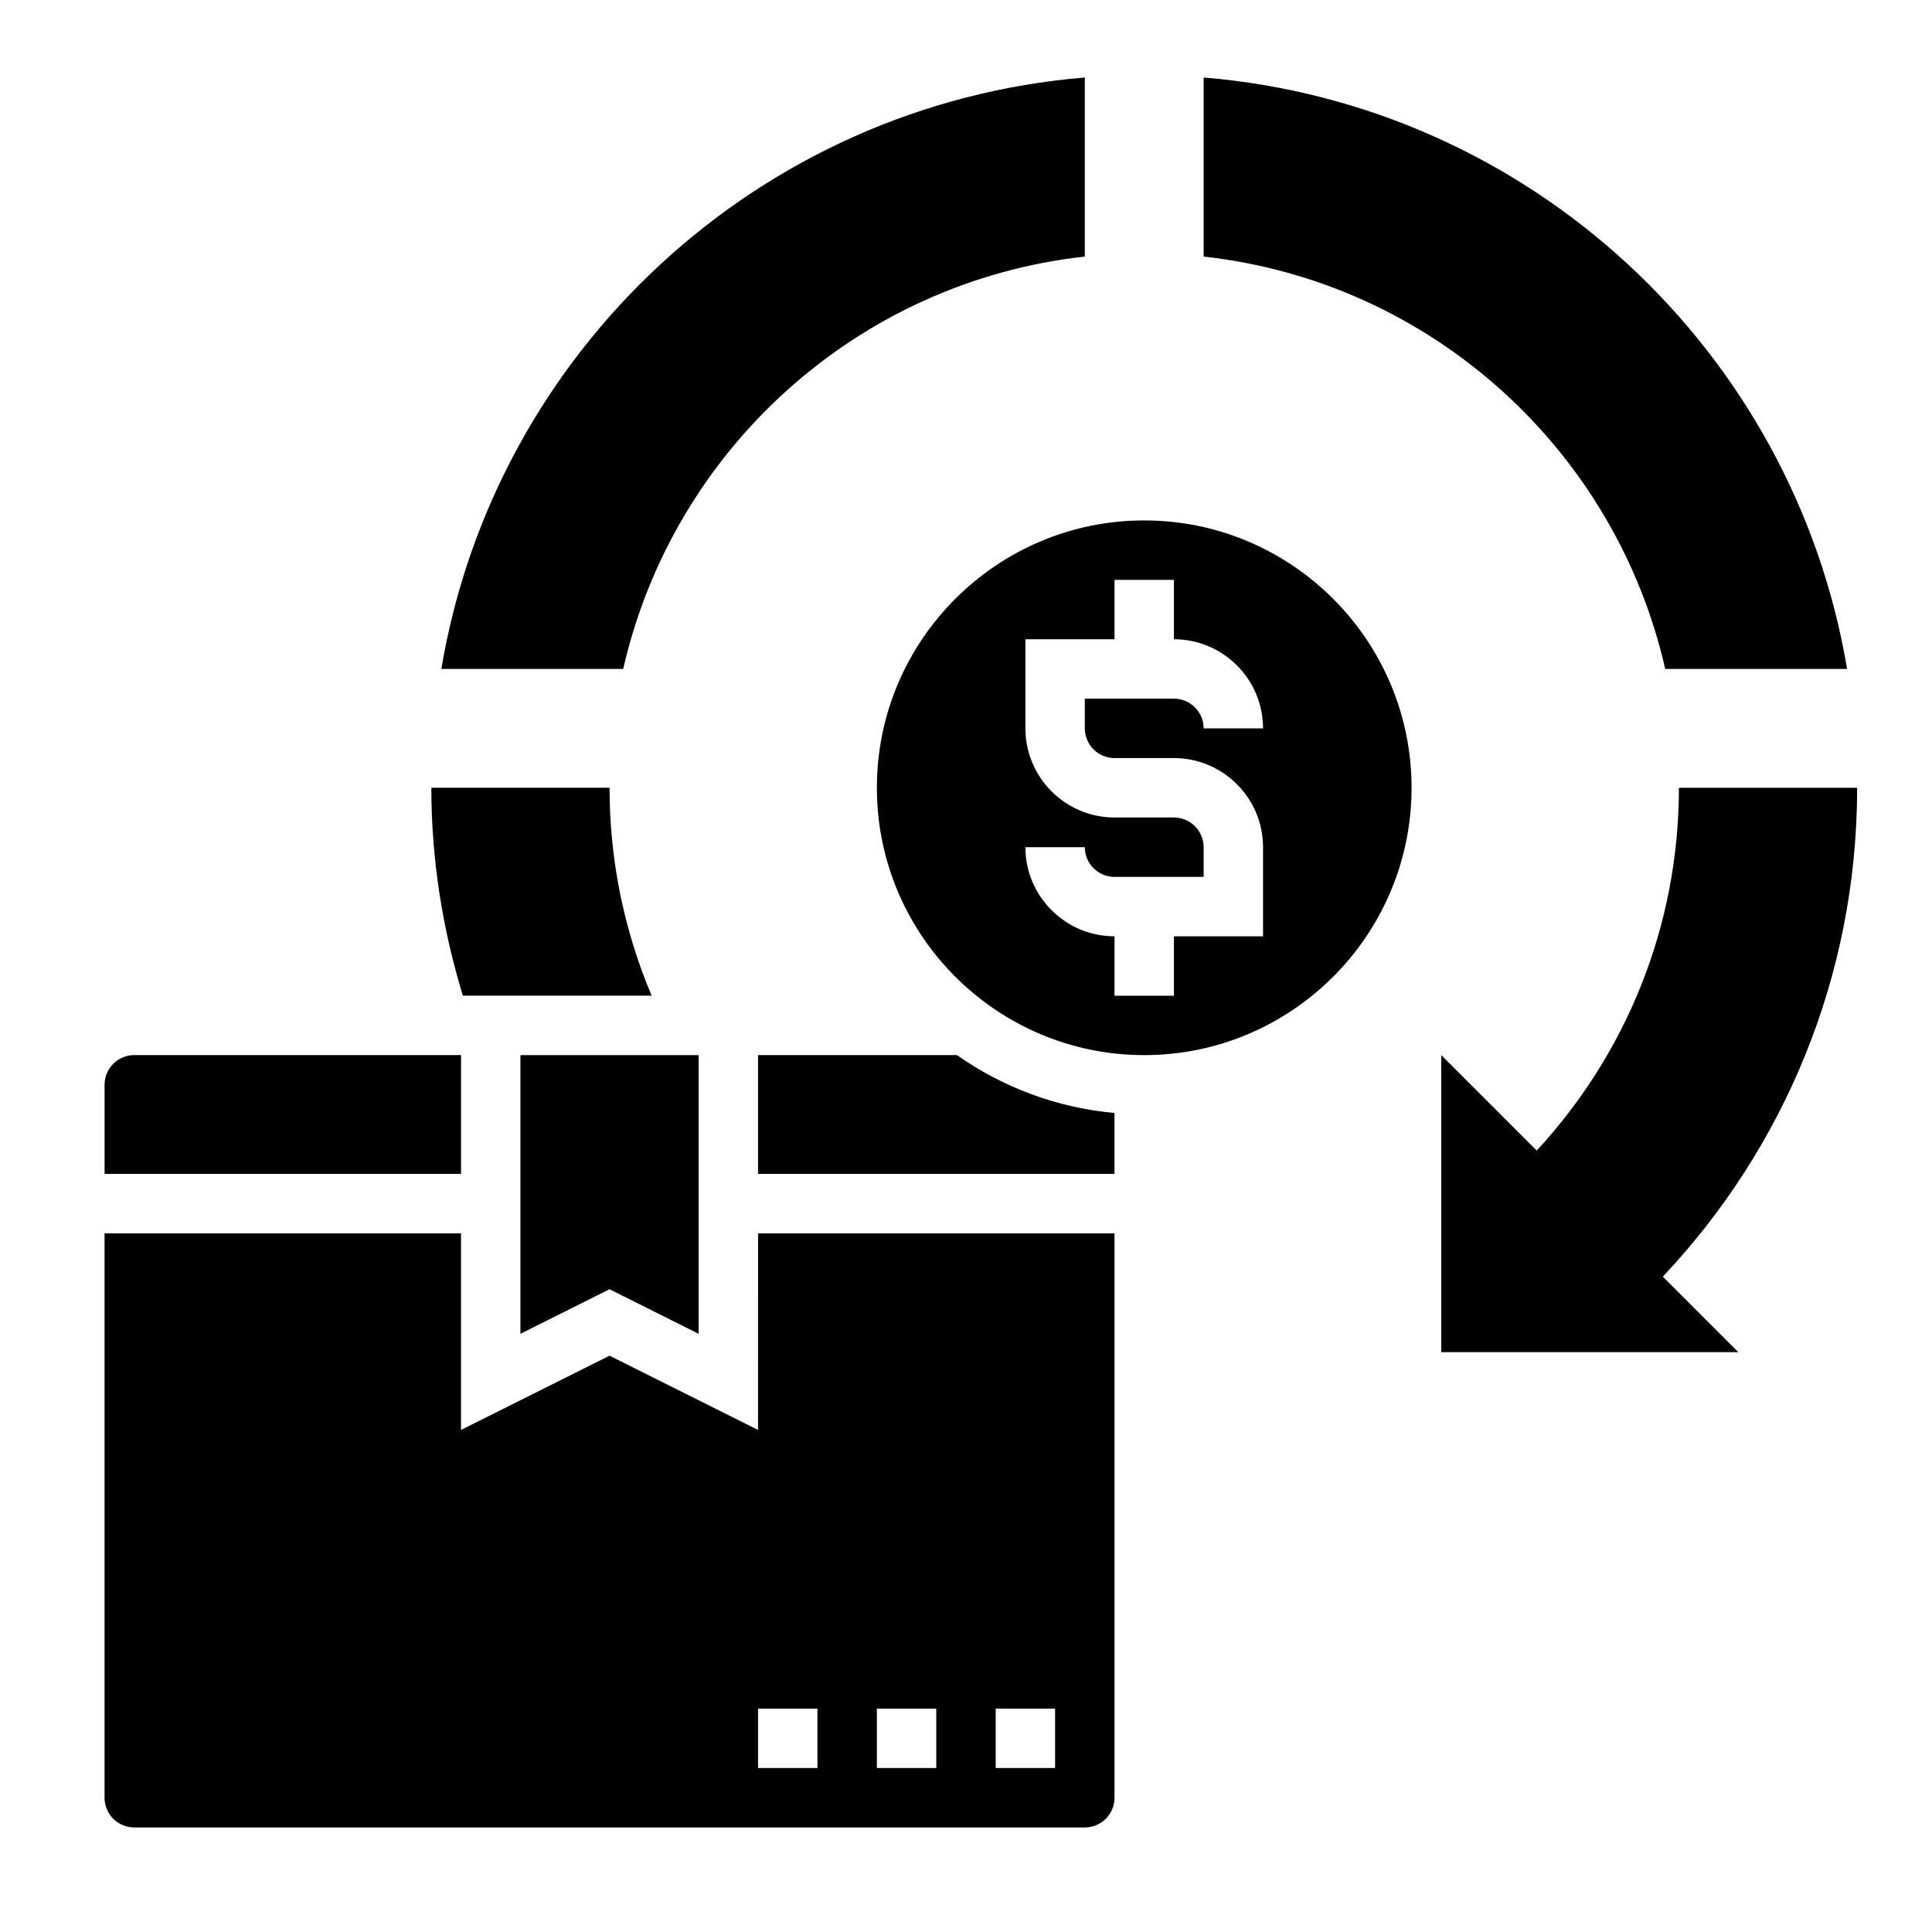
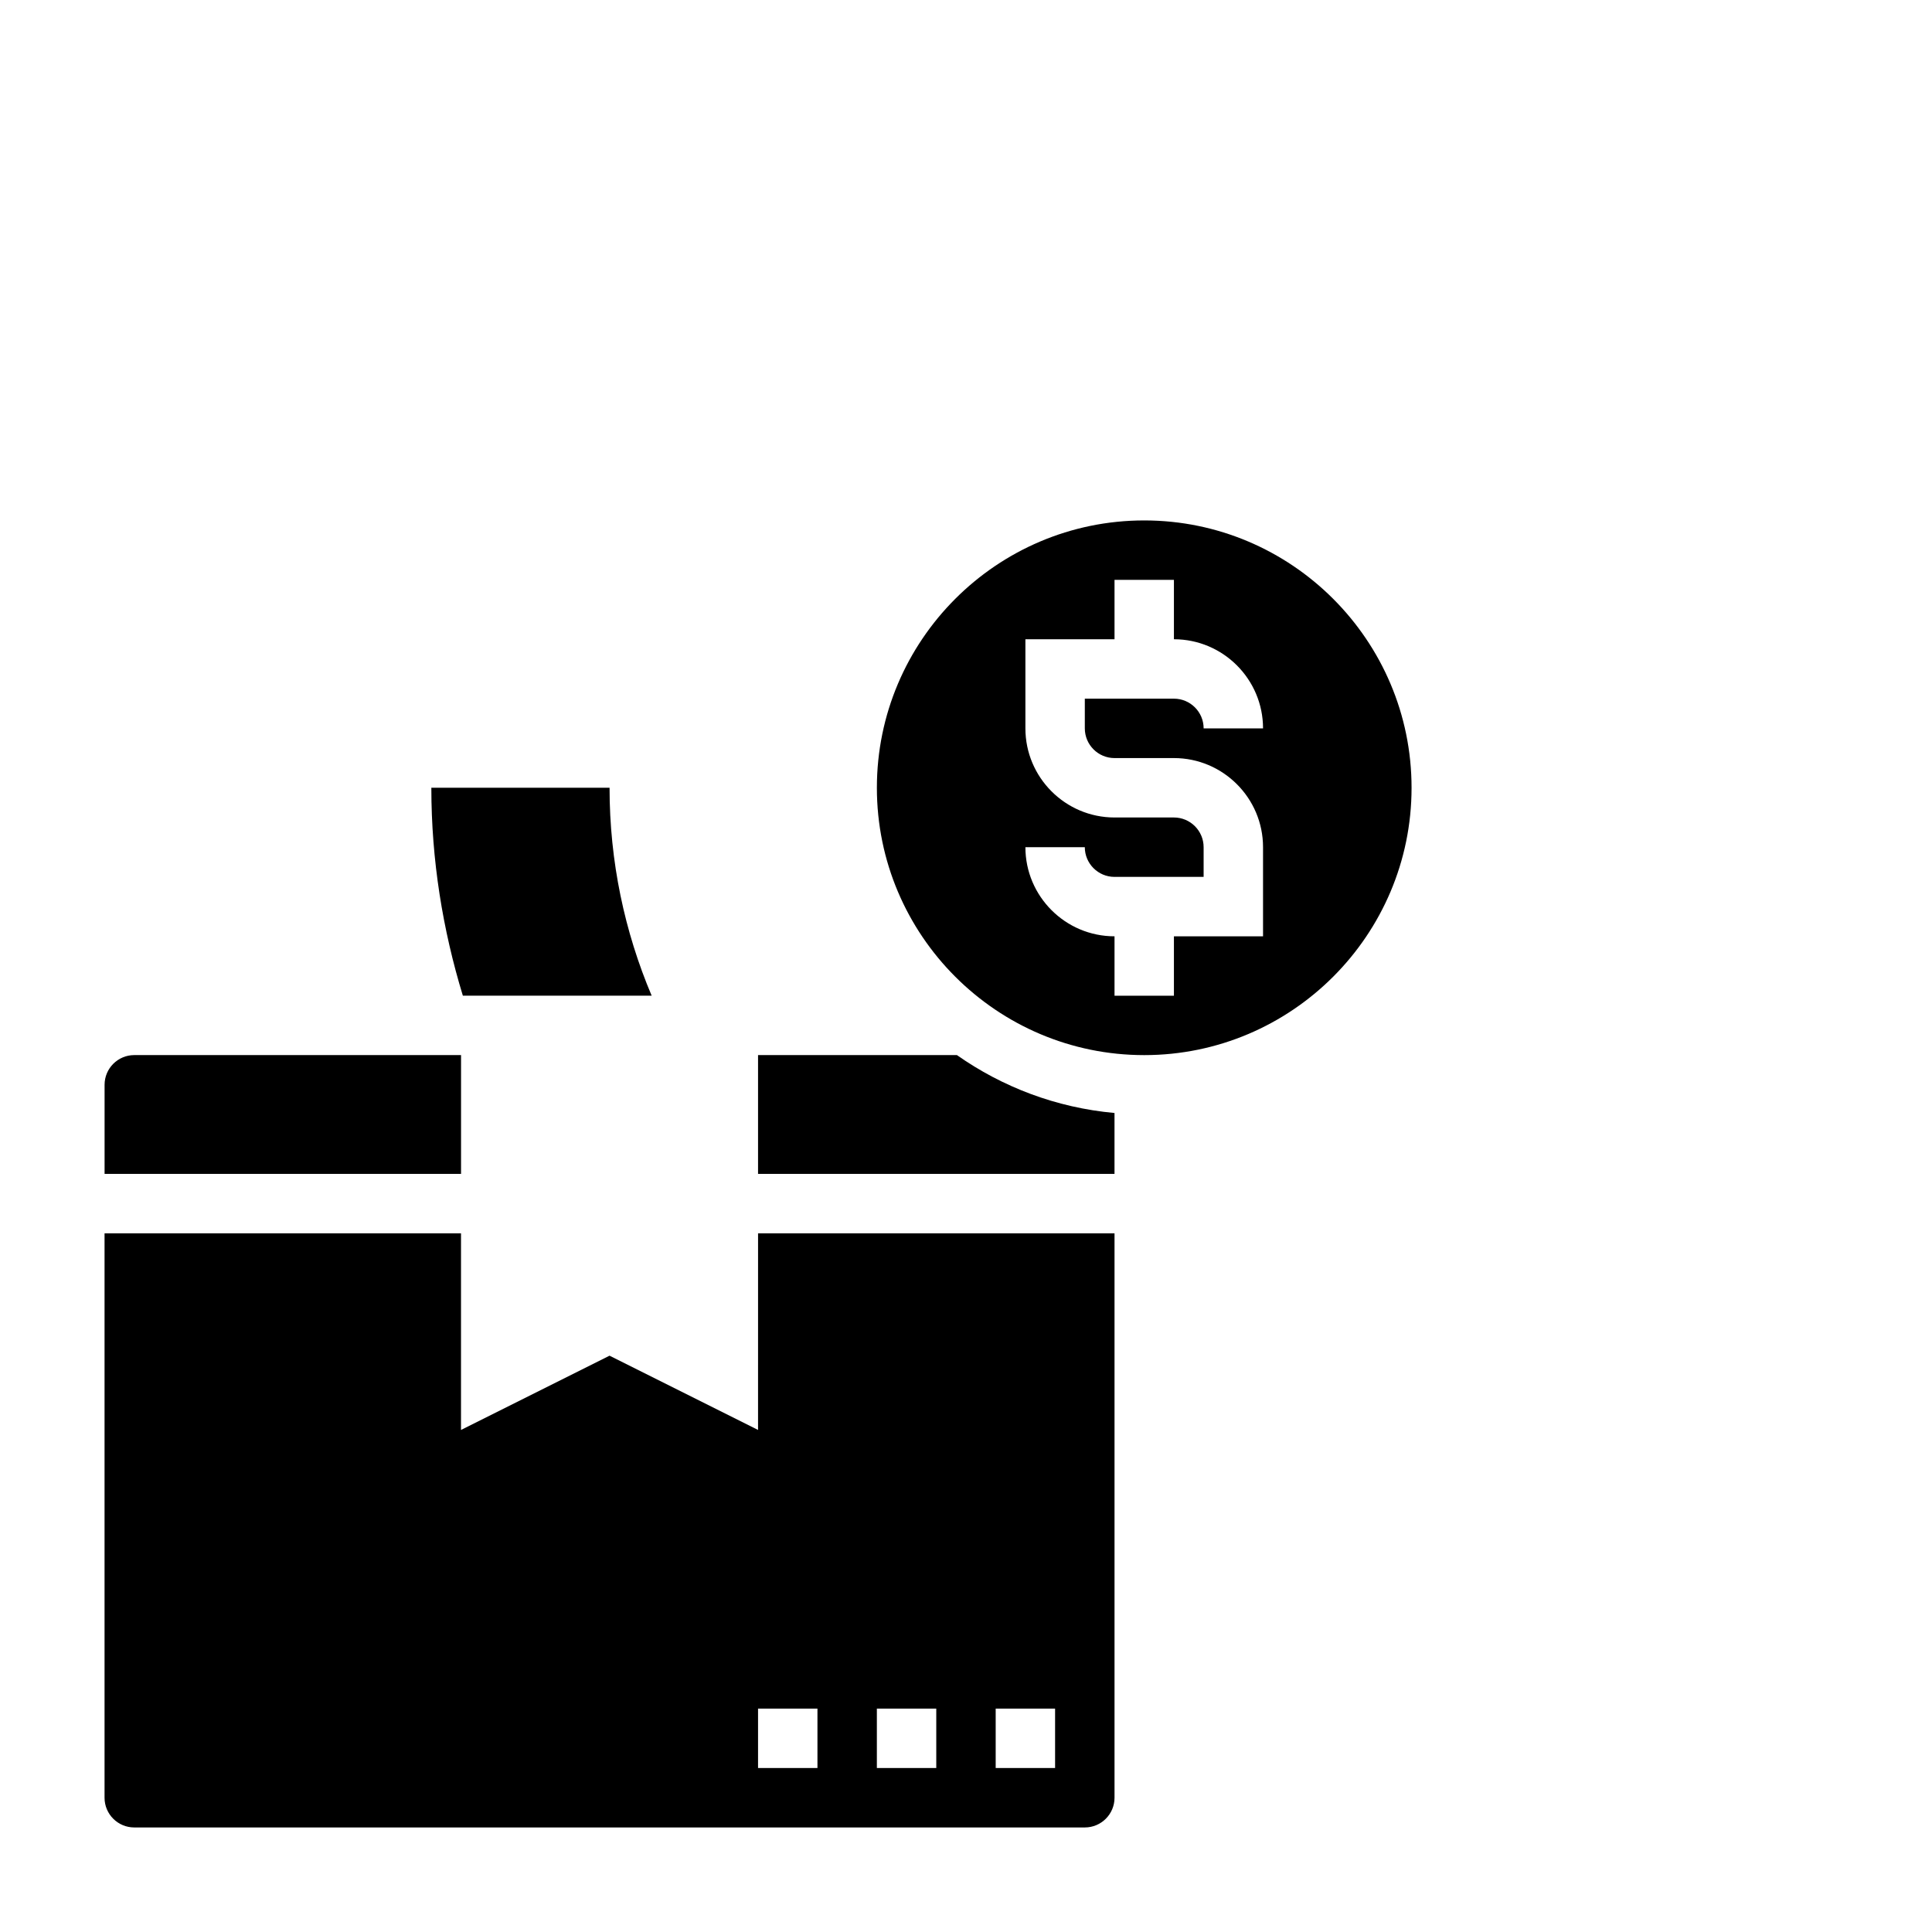
<svg xmlns="http://www.w3.org/2000/svg" fill="#000000" width="800px" height="800px" version="1.1" viewBox="144 144 512 512">
  <g>
-     <path d="m636.16 352.77h-47.23c0 37.125-14.32 70.879-37.684 96.141l-25.297-25.293v78.719h78.719l-20.012-20.012c31.91-33.82 51.504-79.387 51.504-129.55z" />
    <path d="m316.7 407.87c-7.172-16.934-11.16-35.551-11.16-55.105h-47.23c0 19.199 3.023 37.652 8.352 55.105z" />
-     <path d="m431.49 211.99v-47.453c-86.461 7.141-156.38 72.461-170.53 156.74h48.199c13.211-58.094 62.02-102.61 122.33-109.29z" />
-     <path d="m585.3 321.28h48.199c-14.145-84.277-84.062-149.6-170.52-156.74v47.453c60.305 6.676 109.11 51.191 122.32 109.29z" />
    <path d="m344.89 522.95-39.359-19.68-39.359 19.68v-52.098h-94.465v149.57c0 4.344 3.527 7.871 7.871 7.871h251.91c4.344 0 7.871-3.527 7.871-7.871v-149.57h-94.465zm62.977 73.855h15.742v15.742h-15.742zm-31.488 0h15.742v15.742h-15.742zm-15.746 15.742h-15.742v-15.742h15.742z" />
-     <path d="m281.92 497.47 23.617-11.809 23.613 11.809v-73.855h-47.23z" />
    <path d="m266.18 423.61h-86.594c-4.344 0-7.871 3.527-7.871 7.871v23.617h94.465z" />
    <path d="m447.23 281.92c-39.07 0-70.848 31.789-70.848 70.848 0 39.062 31.781 70.848 70.848 70.848 39.07 0 70.848-31.789 70.848-70.848s-31.777-70.848-70.848-70.848zm-7.871 62.977h15.742c13.02 0 23.617 10.598 23.617 23.617v23.617h-23.617v15.742h-15.742v-15.742c-13.02 0-23.617-10.598-23.617-23.617h15.742c0 4.336 3.527 7.871 7.871 7.871h23.617v-7.871c0-4.336-3.527-7.871-7.871-7.871h-15.742c-13.02 0-23.617-10.598-23.617-23.617v-23.617h23.617v-15.742h15.742v15.742c13.02 0 23.617 10.598 23.617 23.617h-15.742c0-4.336-3.527-7.871-7.871-7.871h-23.617v7.871c0 4.336 3.523 7.871 7.871 7.871z" />
    <path d="m344.89 423.61v31.488h94.465v-16.145c-15.445-1.402-29.719-6.879-41.762-15.344z" />
  </g>
</svg>